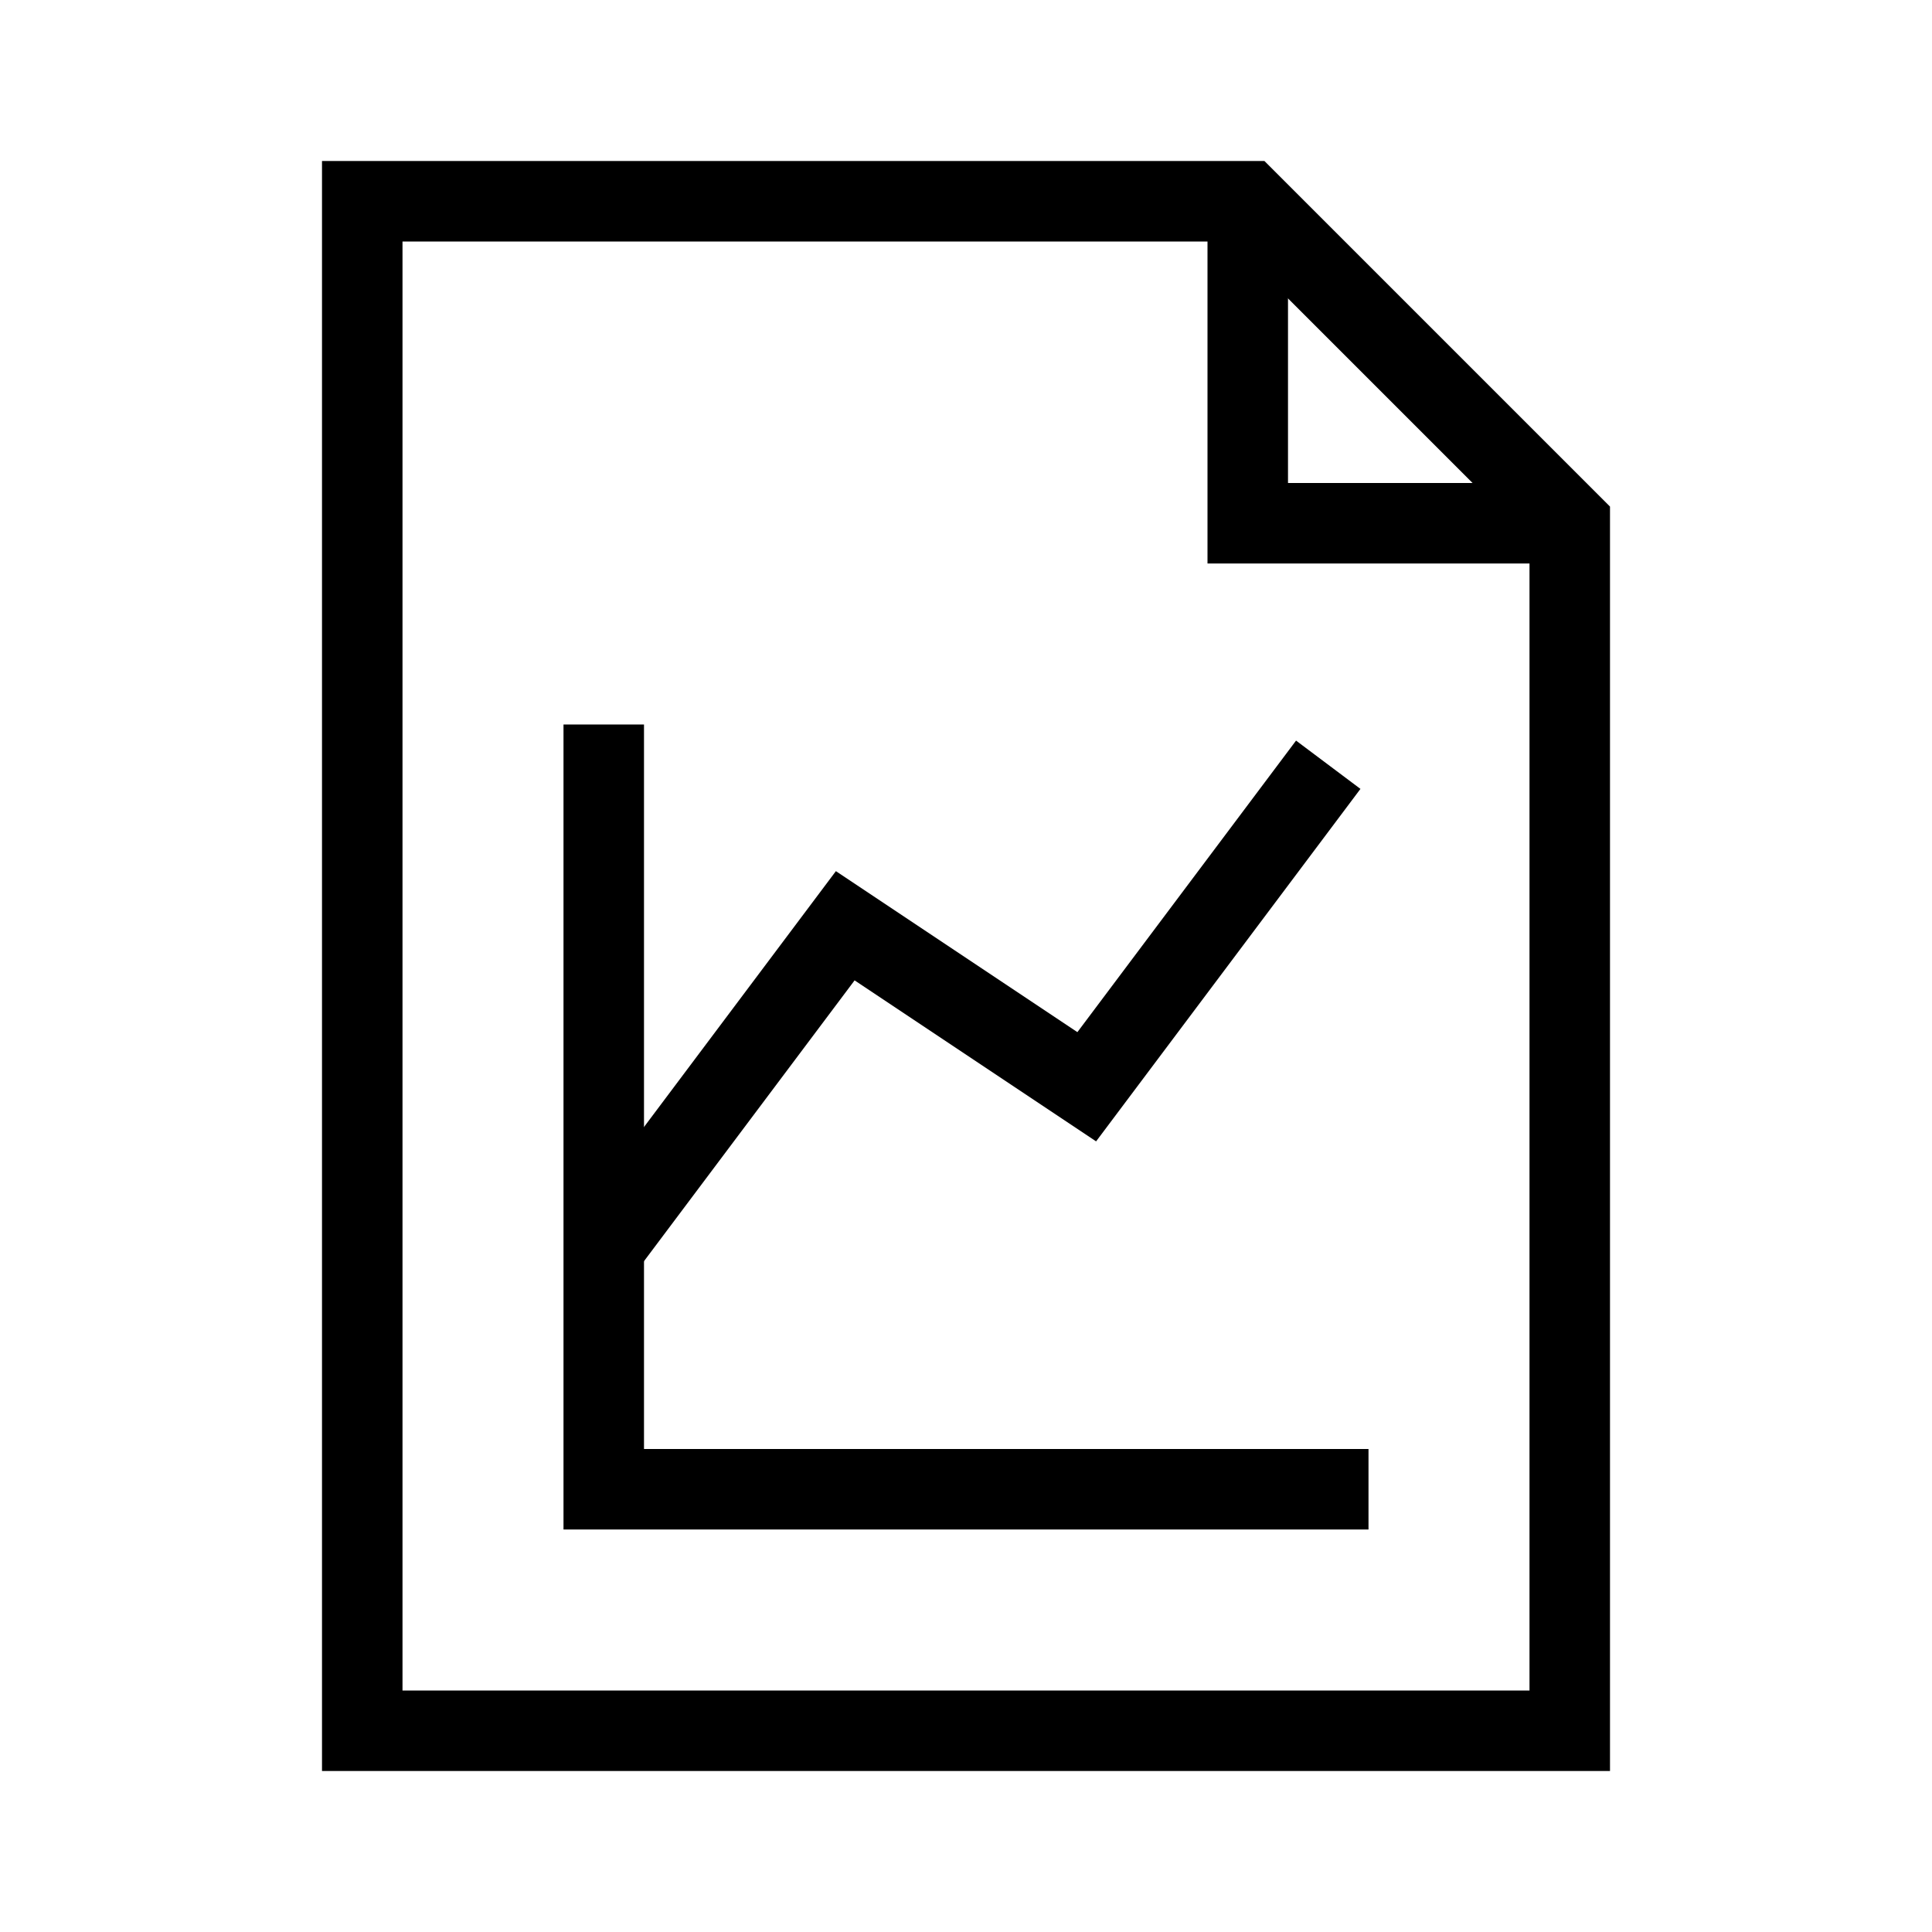
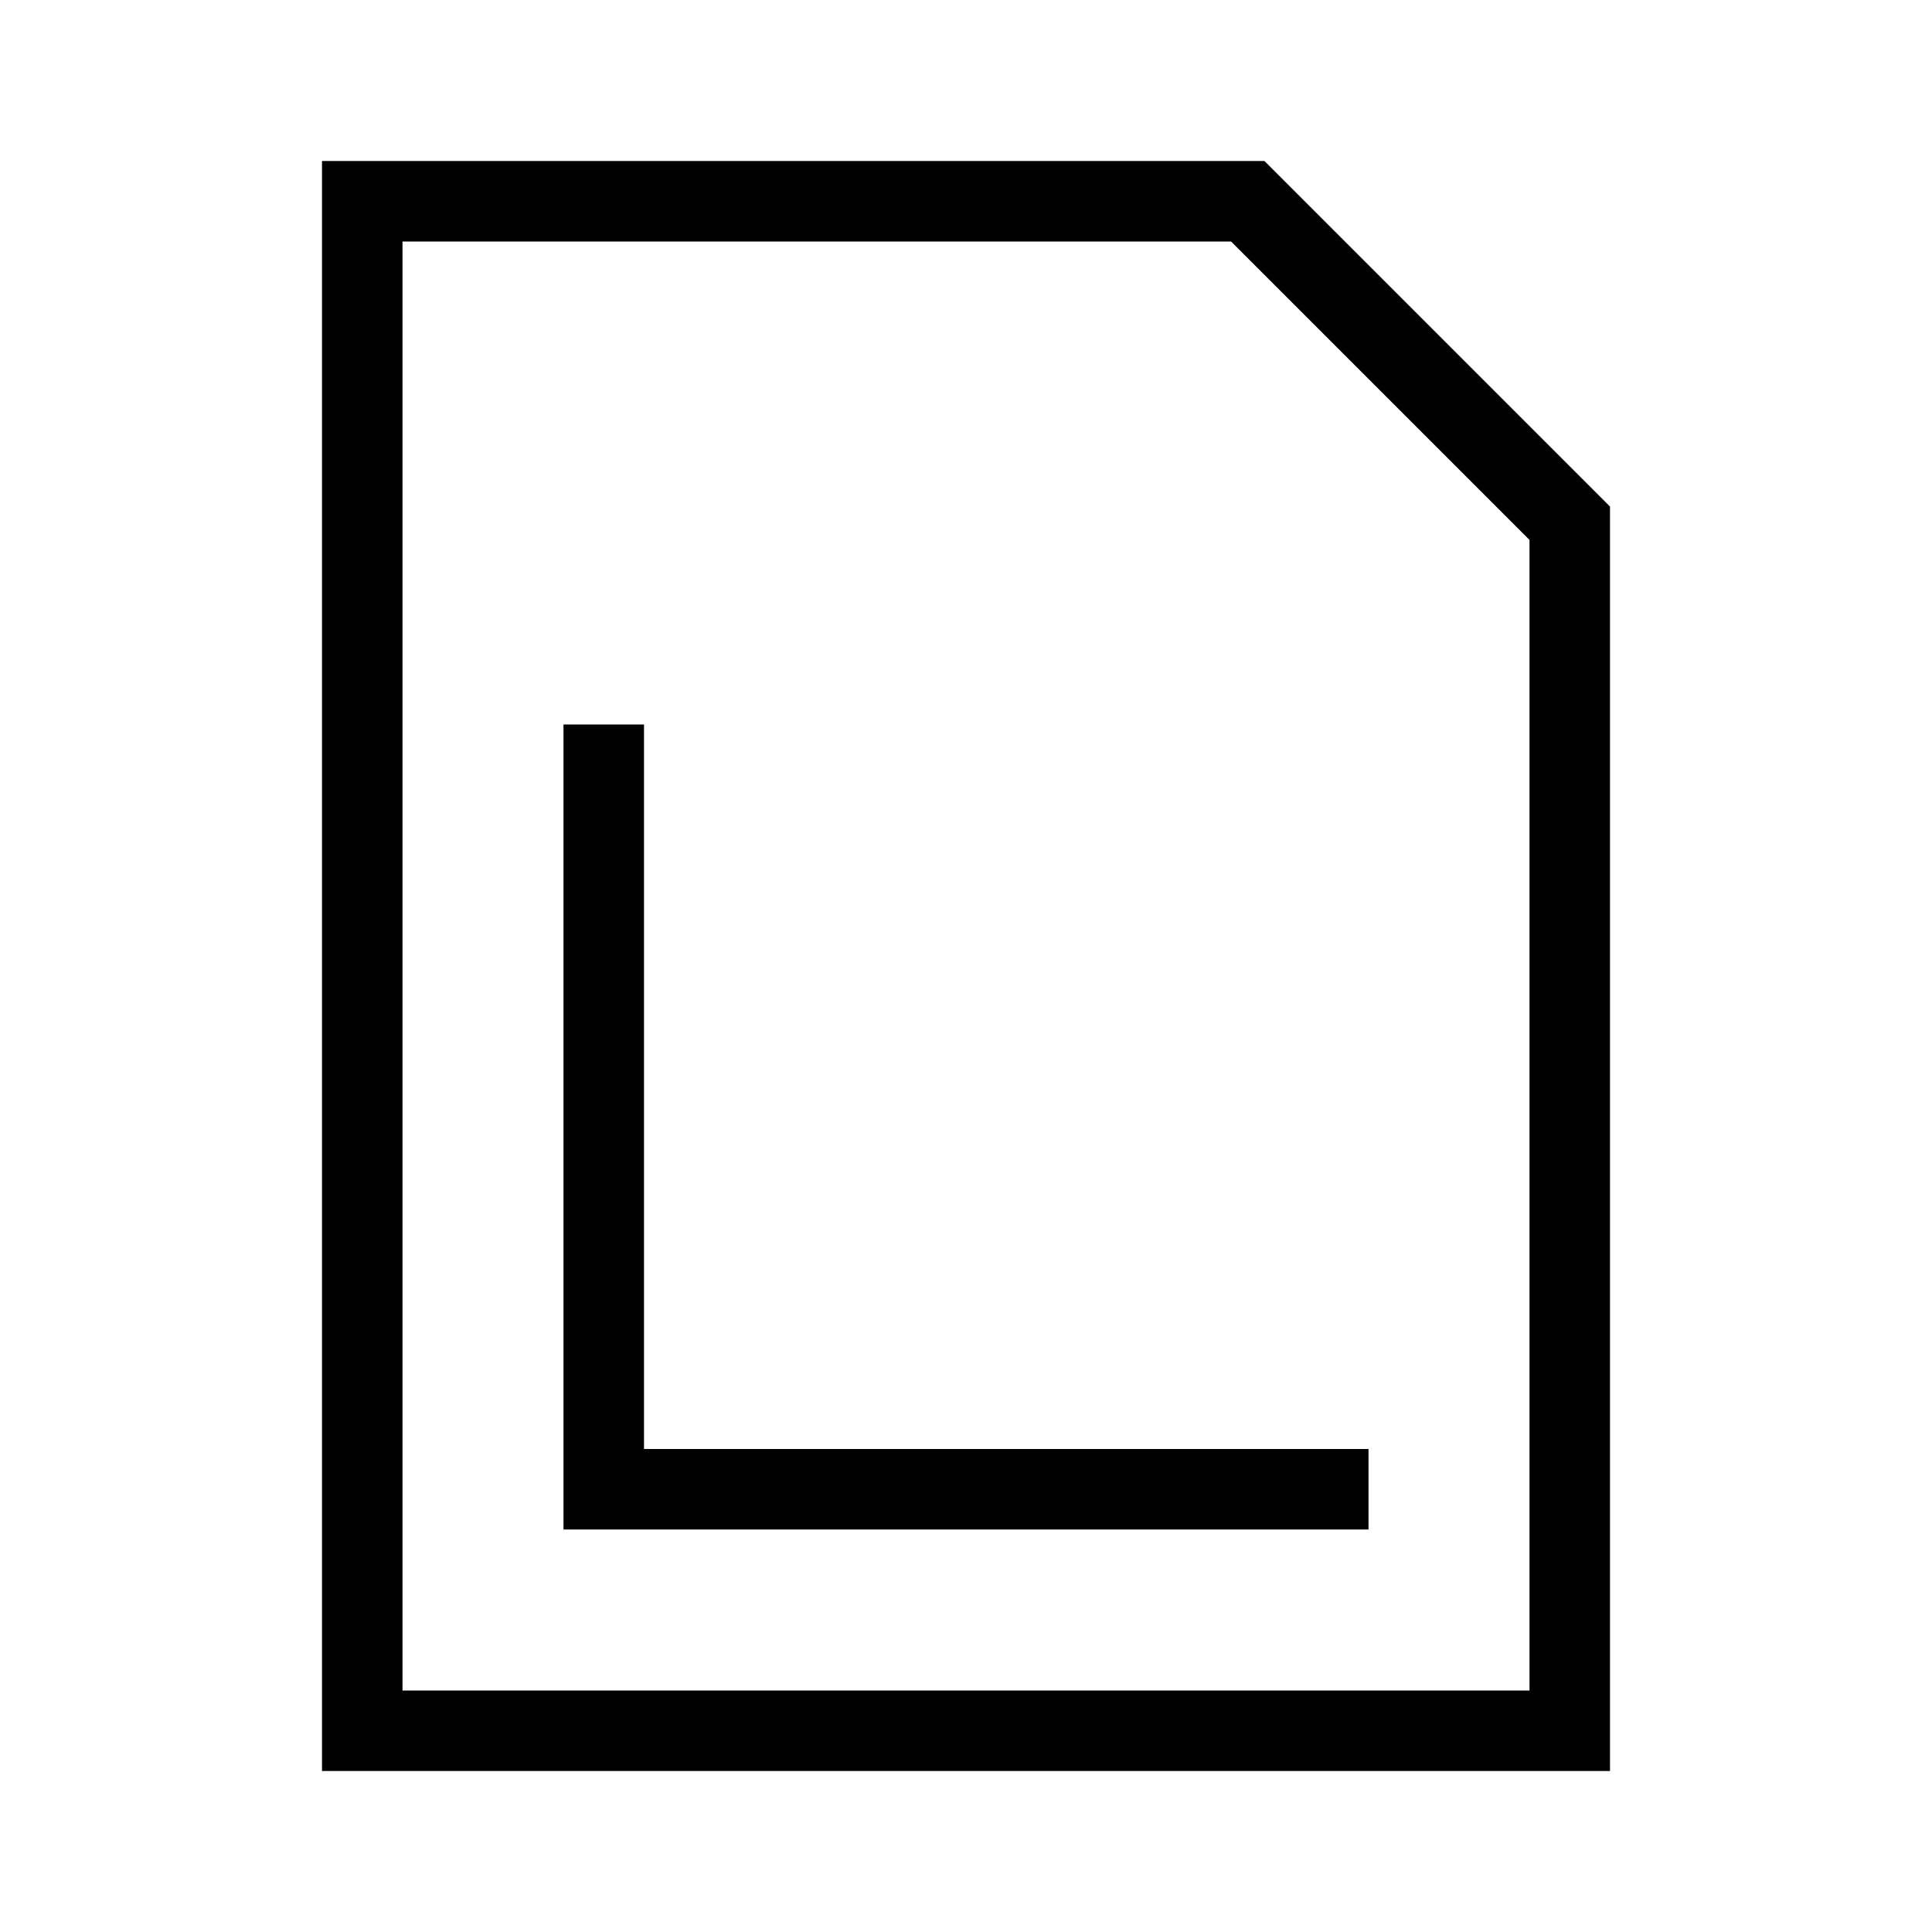
<svg xmlns="http://www.w3.org/2000/svg" viewBox="0 0 24 24">
  <defs>
    <style>.cls-1,.cls-2{fill:none;stroke:#000;stroke-miterlimit:10;}.cls-1{stroke-linecap:square;}</style>
  </defs>
  <title>icon-report</title>
  <g id="Icons">
    <polygon class="cls-1" points="19.5 21.5 4.5 21.5 4.5 2.5 15.5 2.5 19.5 6.5 19.5 21.5" />
-     <polyline class="cls-2" points="15.5 2.5 15.5 6.5 19.5 6.5" />
-     <polyline class="cls-2" points="7.5 15.5 10.5 11.5 13.5 13.5 16.5 9.5" />
    <polyline class="cls-1" points="7.5 9.5 7.5 18.5 16.5 18.5" />
  </g>
</svg>